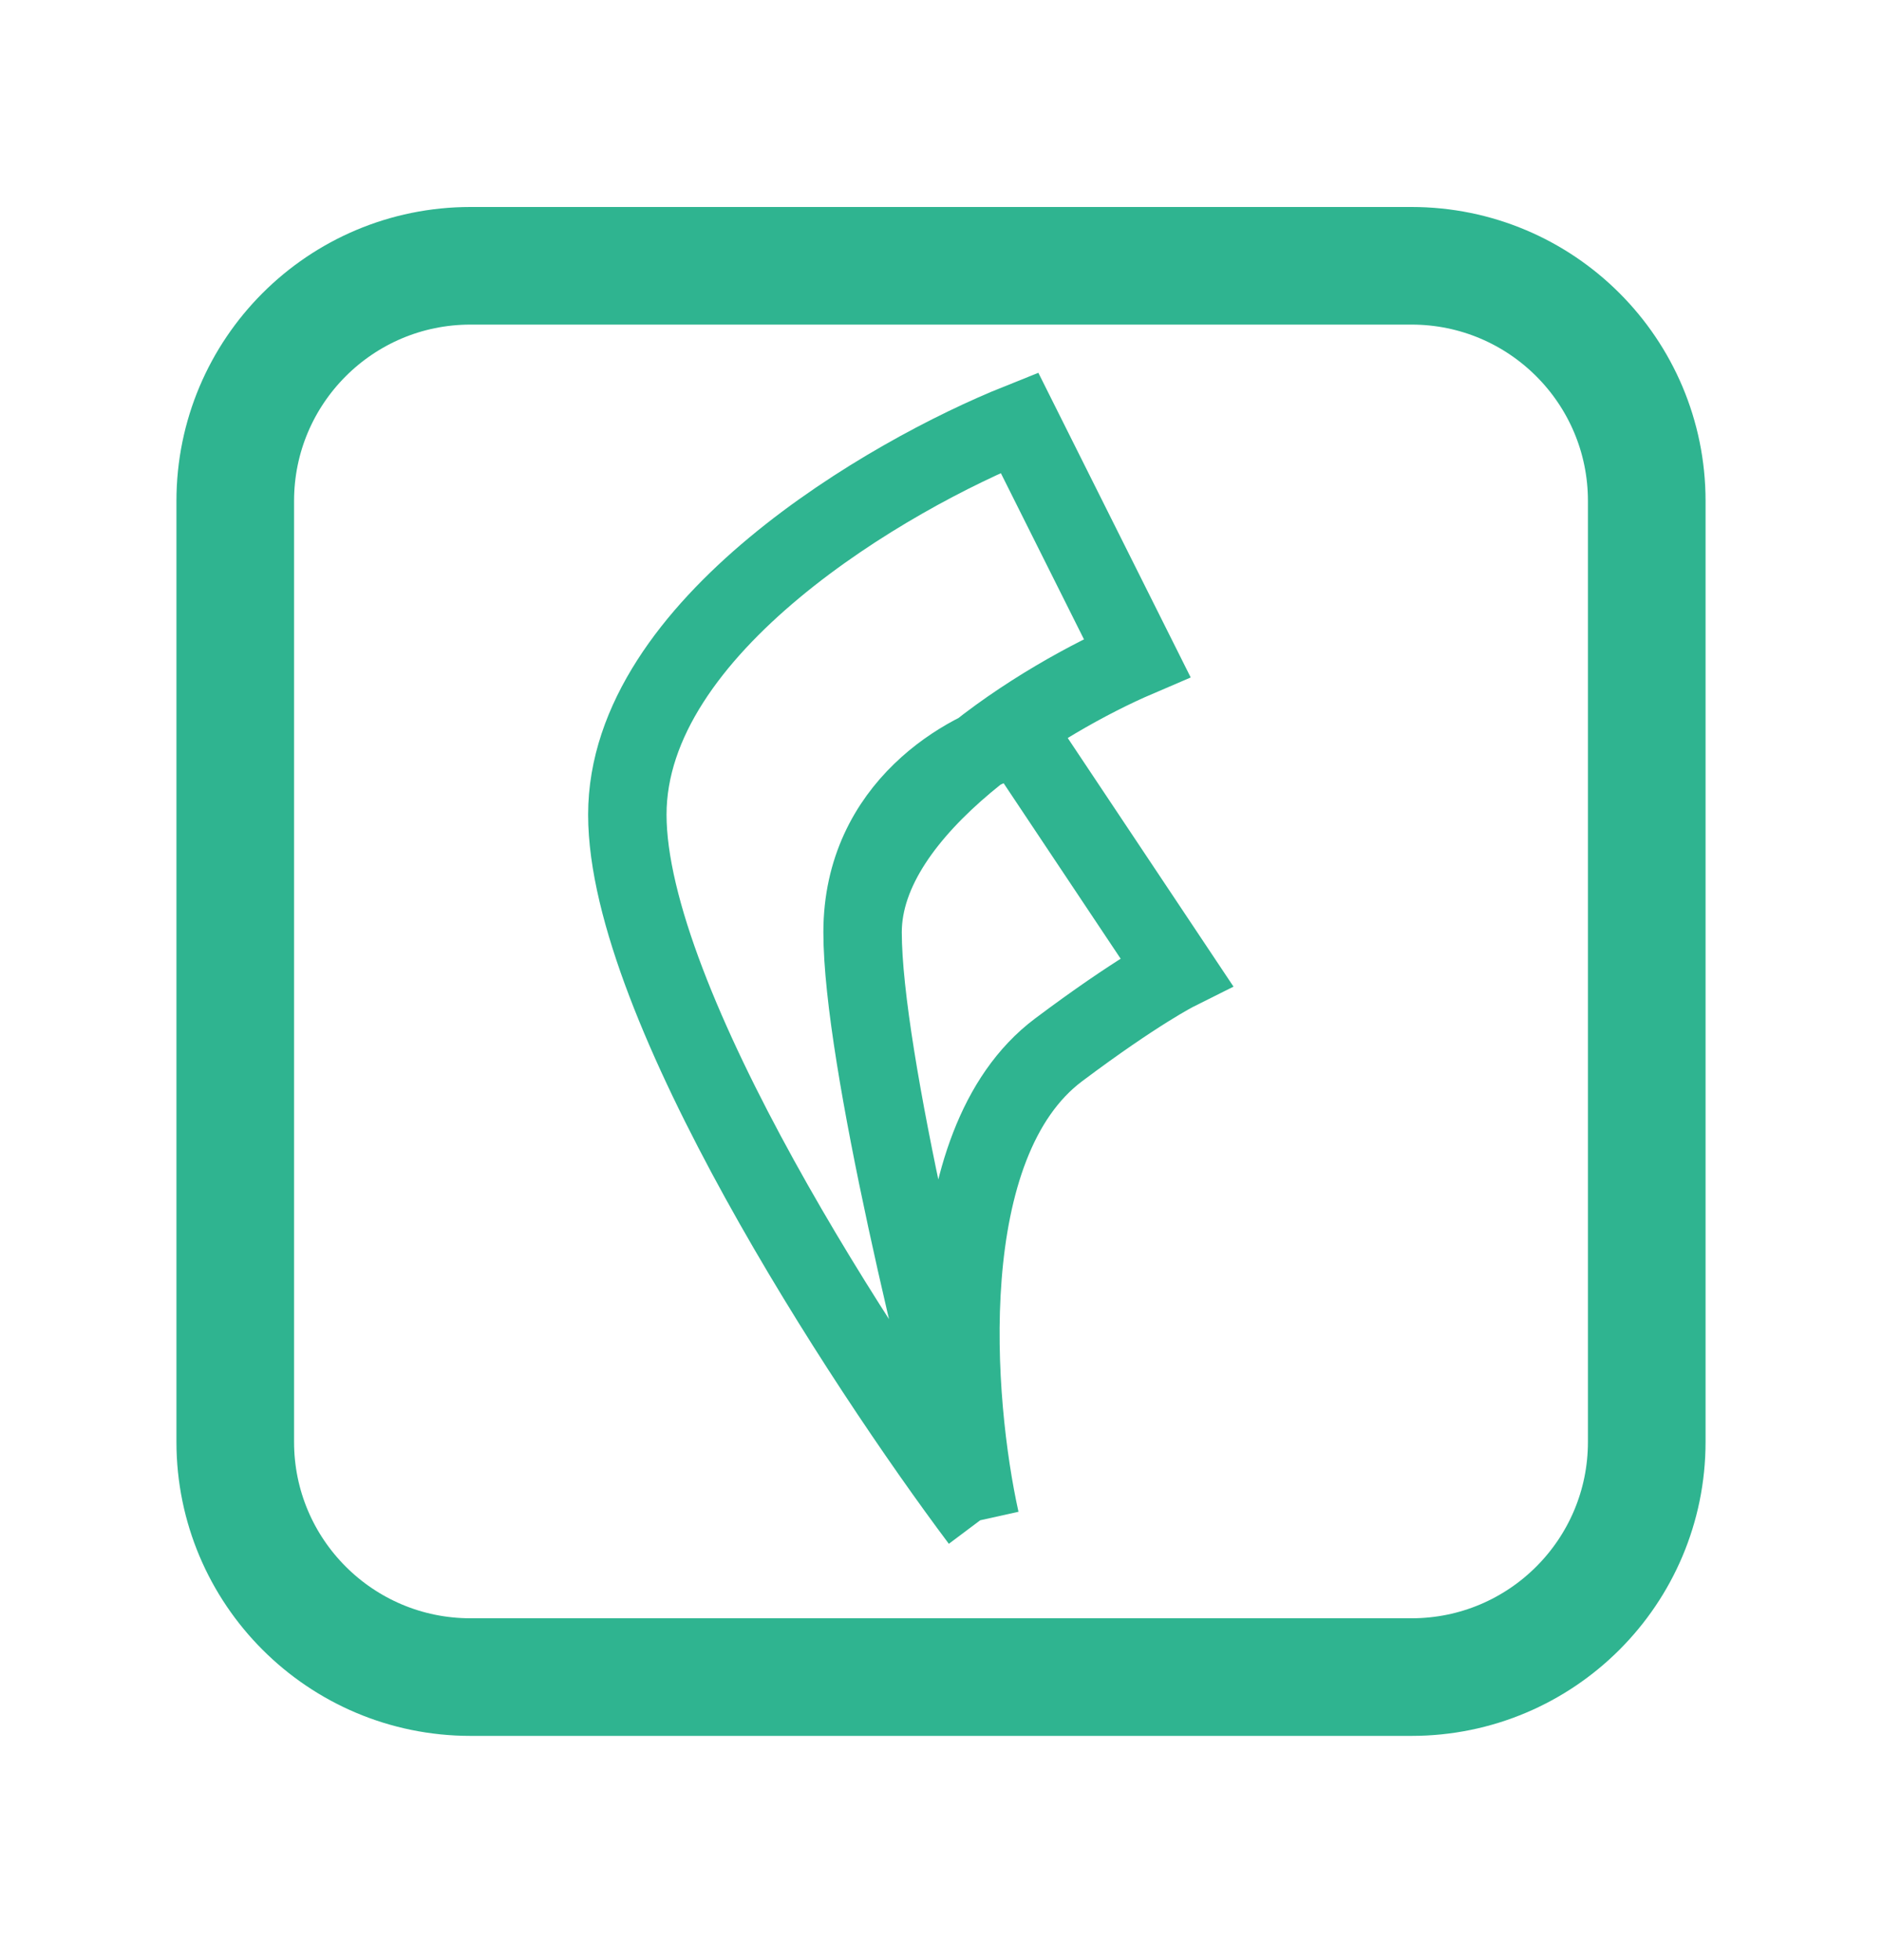
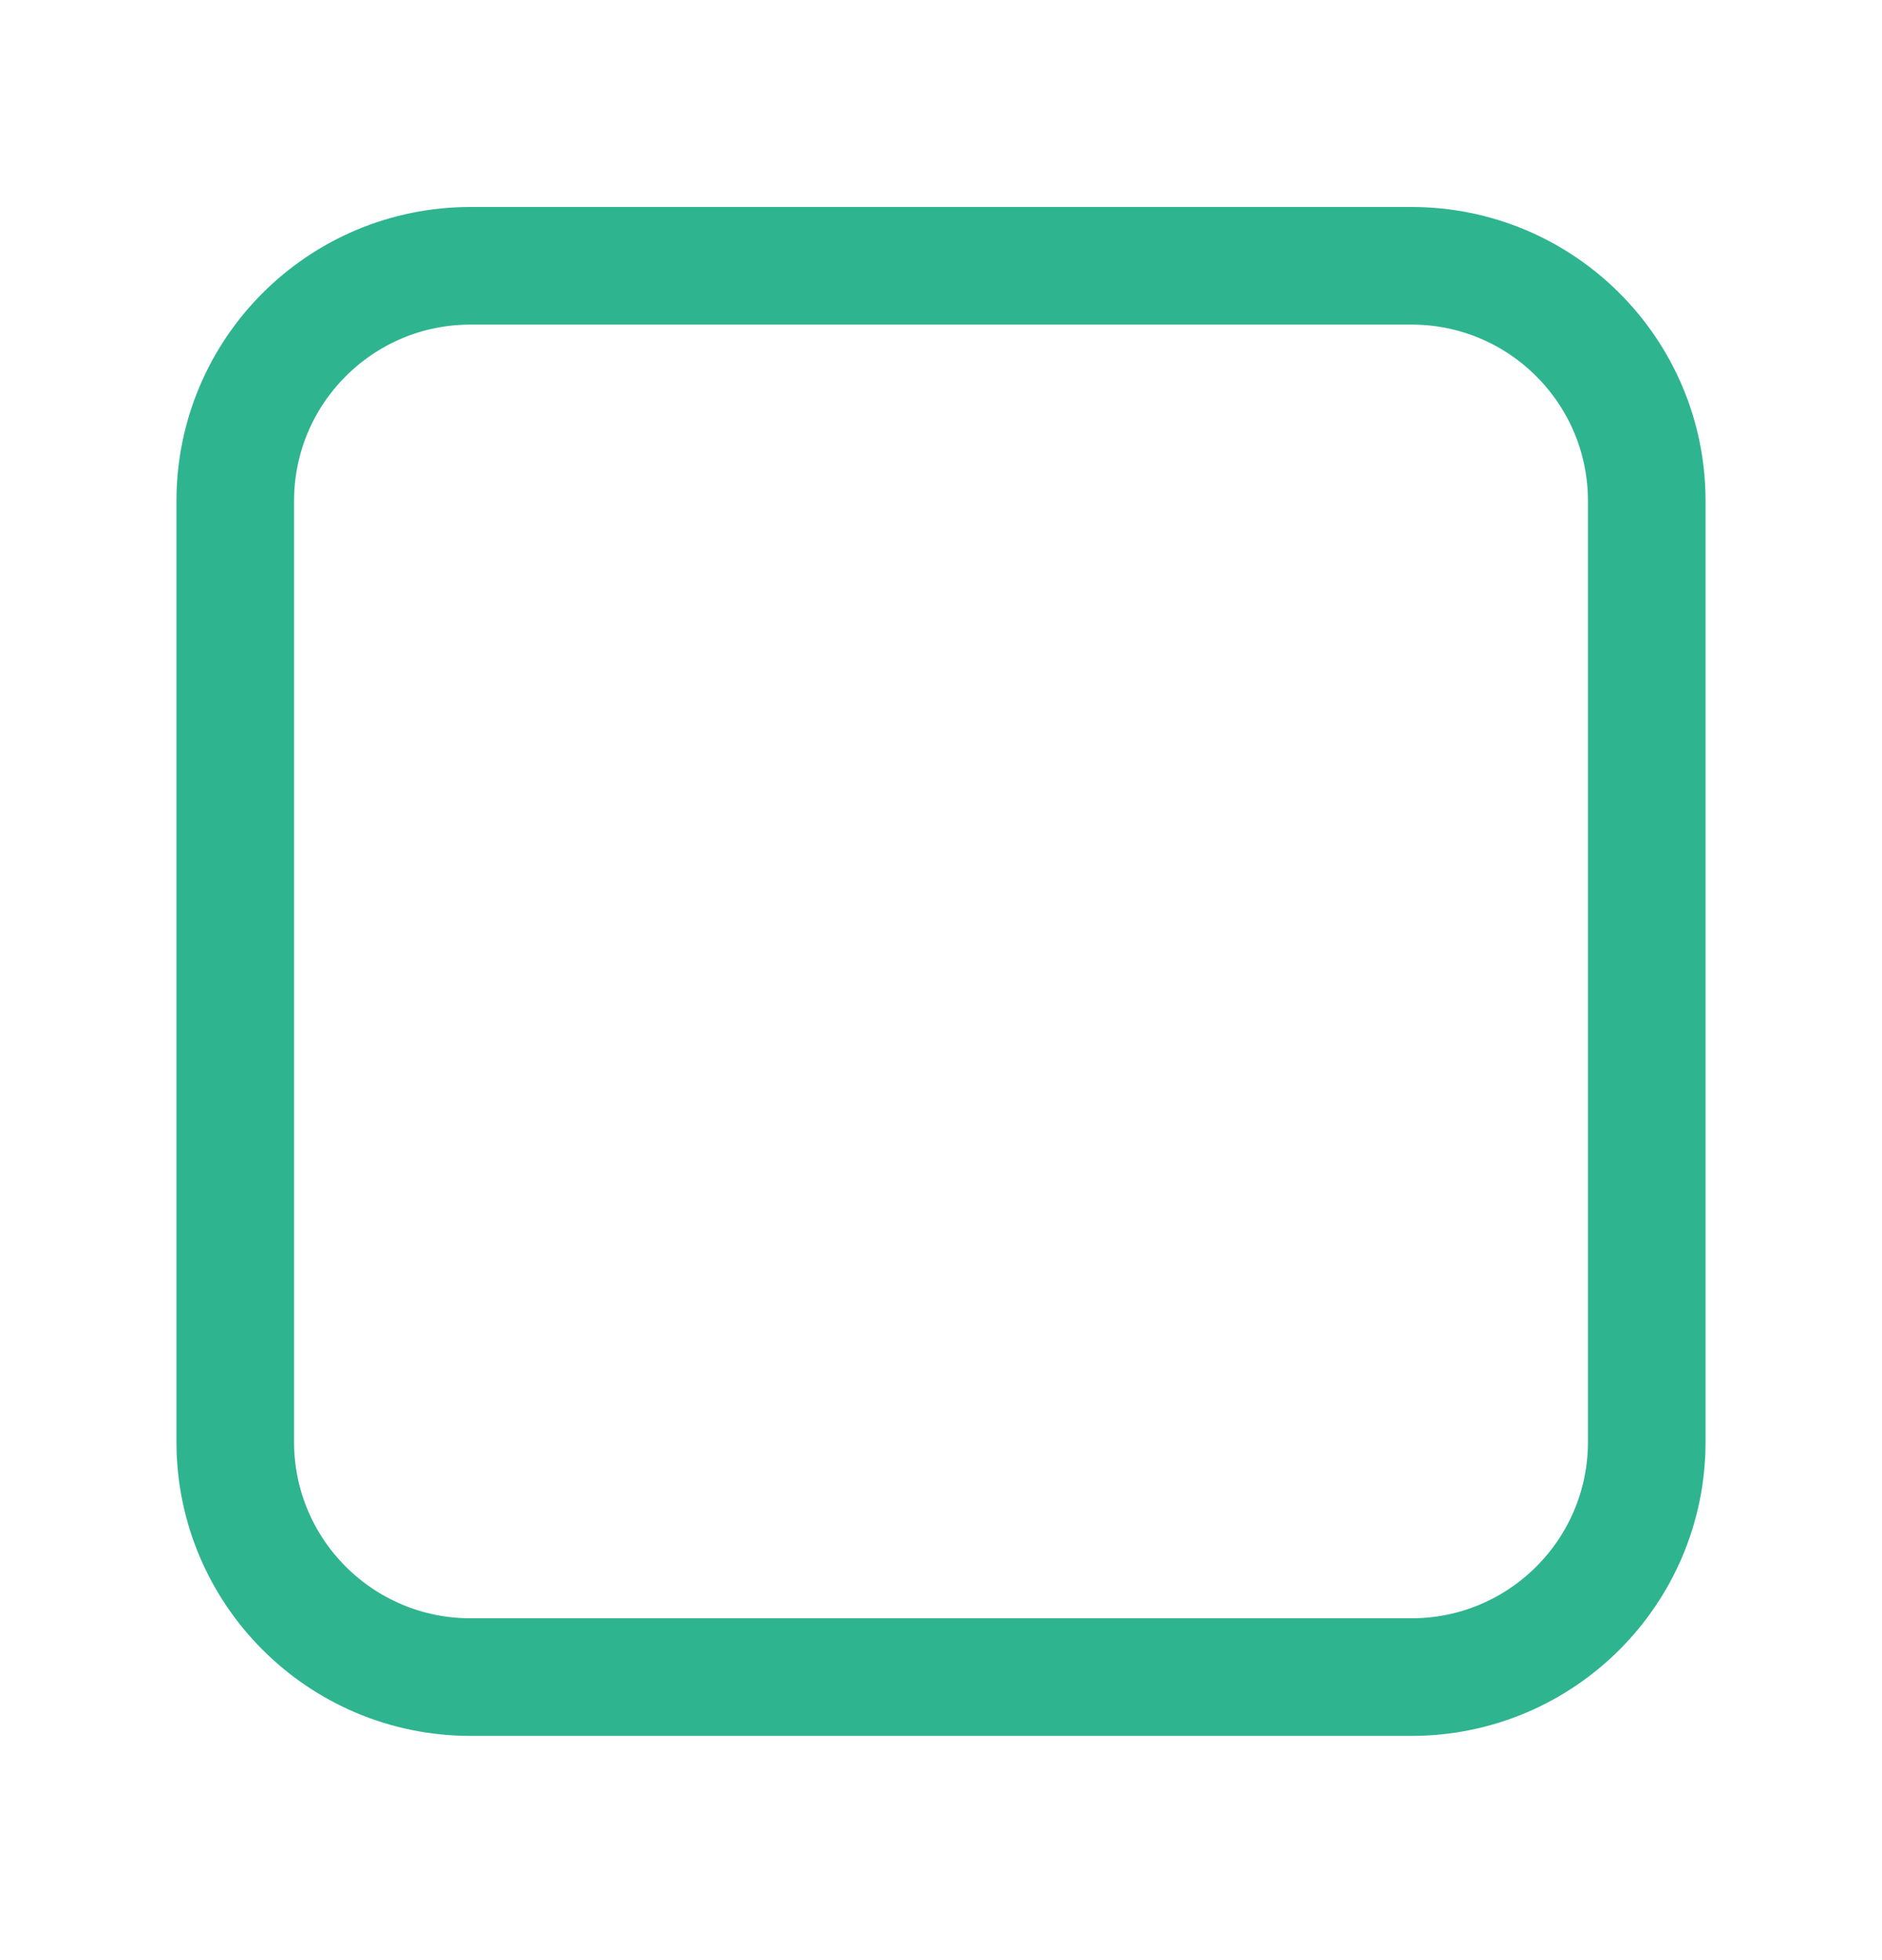
<svg xmlns="http://www.w3.org/2000/svg" width="24" height="25" viewBox="0 0 24 25" fill="none">
  <path fill-rule="evenodd" clip-rule="evenodd" d="M18 21.39H6C4.343 21.39 3 20.047 3 18.39V6.39C3 4.733 4.343 3.39 6 3.39H18C19.657 3.39 21 4.733 21 6.39V18.39C21 20.047 19.657 21.39 18 21.39Z" stroke="#2FB490" stroke-width="1.5" stroke-linecap="round" stroke-linejoin="round" />
-   <path d="M12.5 19.39C11 17.39 8 12.79 8 10.39C8 7.99 11.333 6.057 13 5.39L14.5 8.39C13.333 8.89 11 10.29 11 11.89M12.5 19.39C12 17.557 11 13.49 11 11.89M12.5 19.39C12.167 17.89 11.9 14.59 13.5 13.39C14.5 12.64 15 12.39 15 12.39L13 9.39C12.333 9.557 11 10.29 11 11.89" stroke="#2FB490" />
</svg>